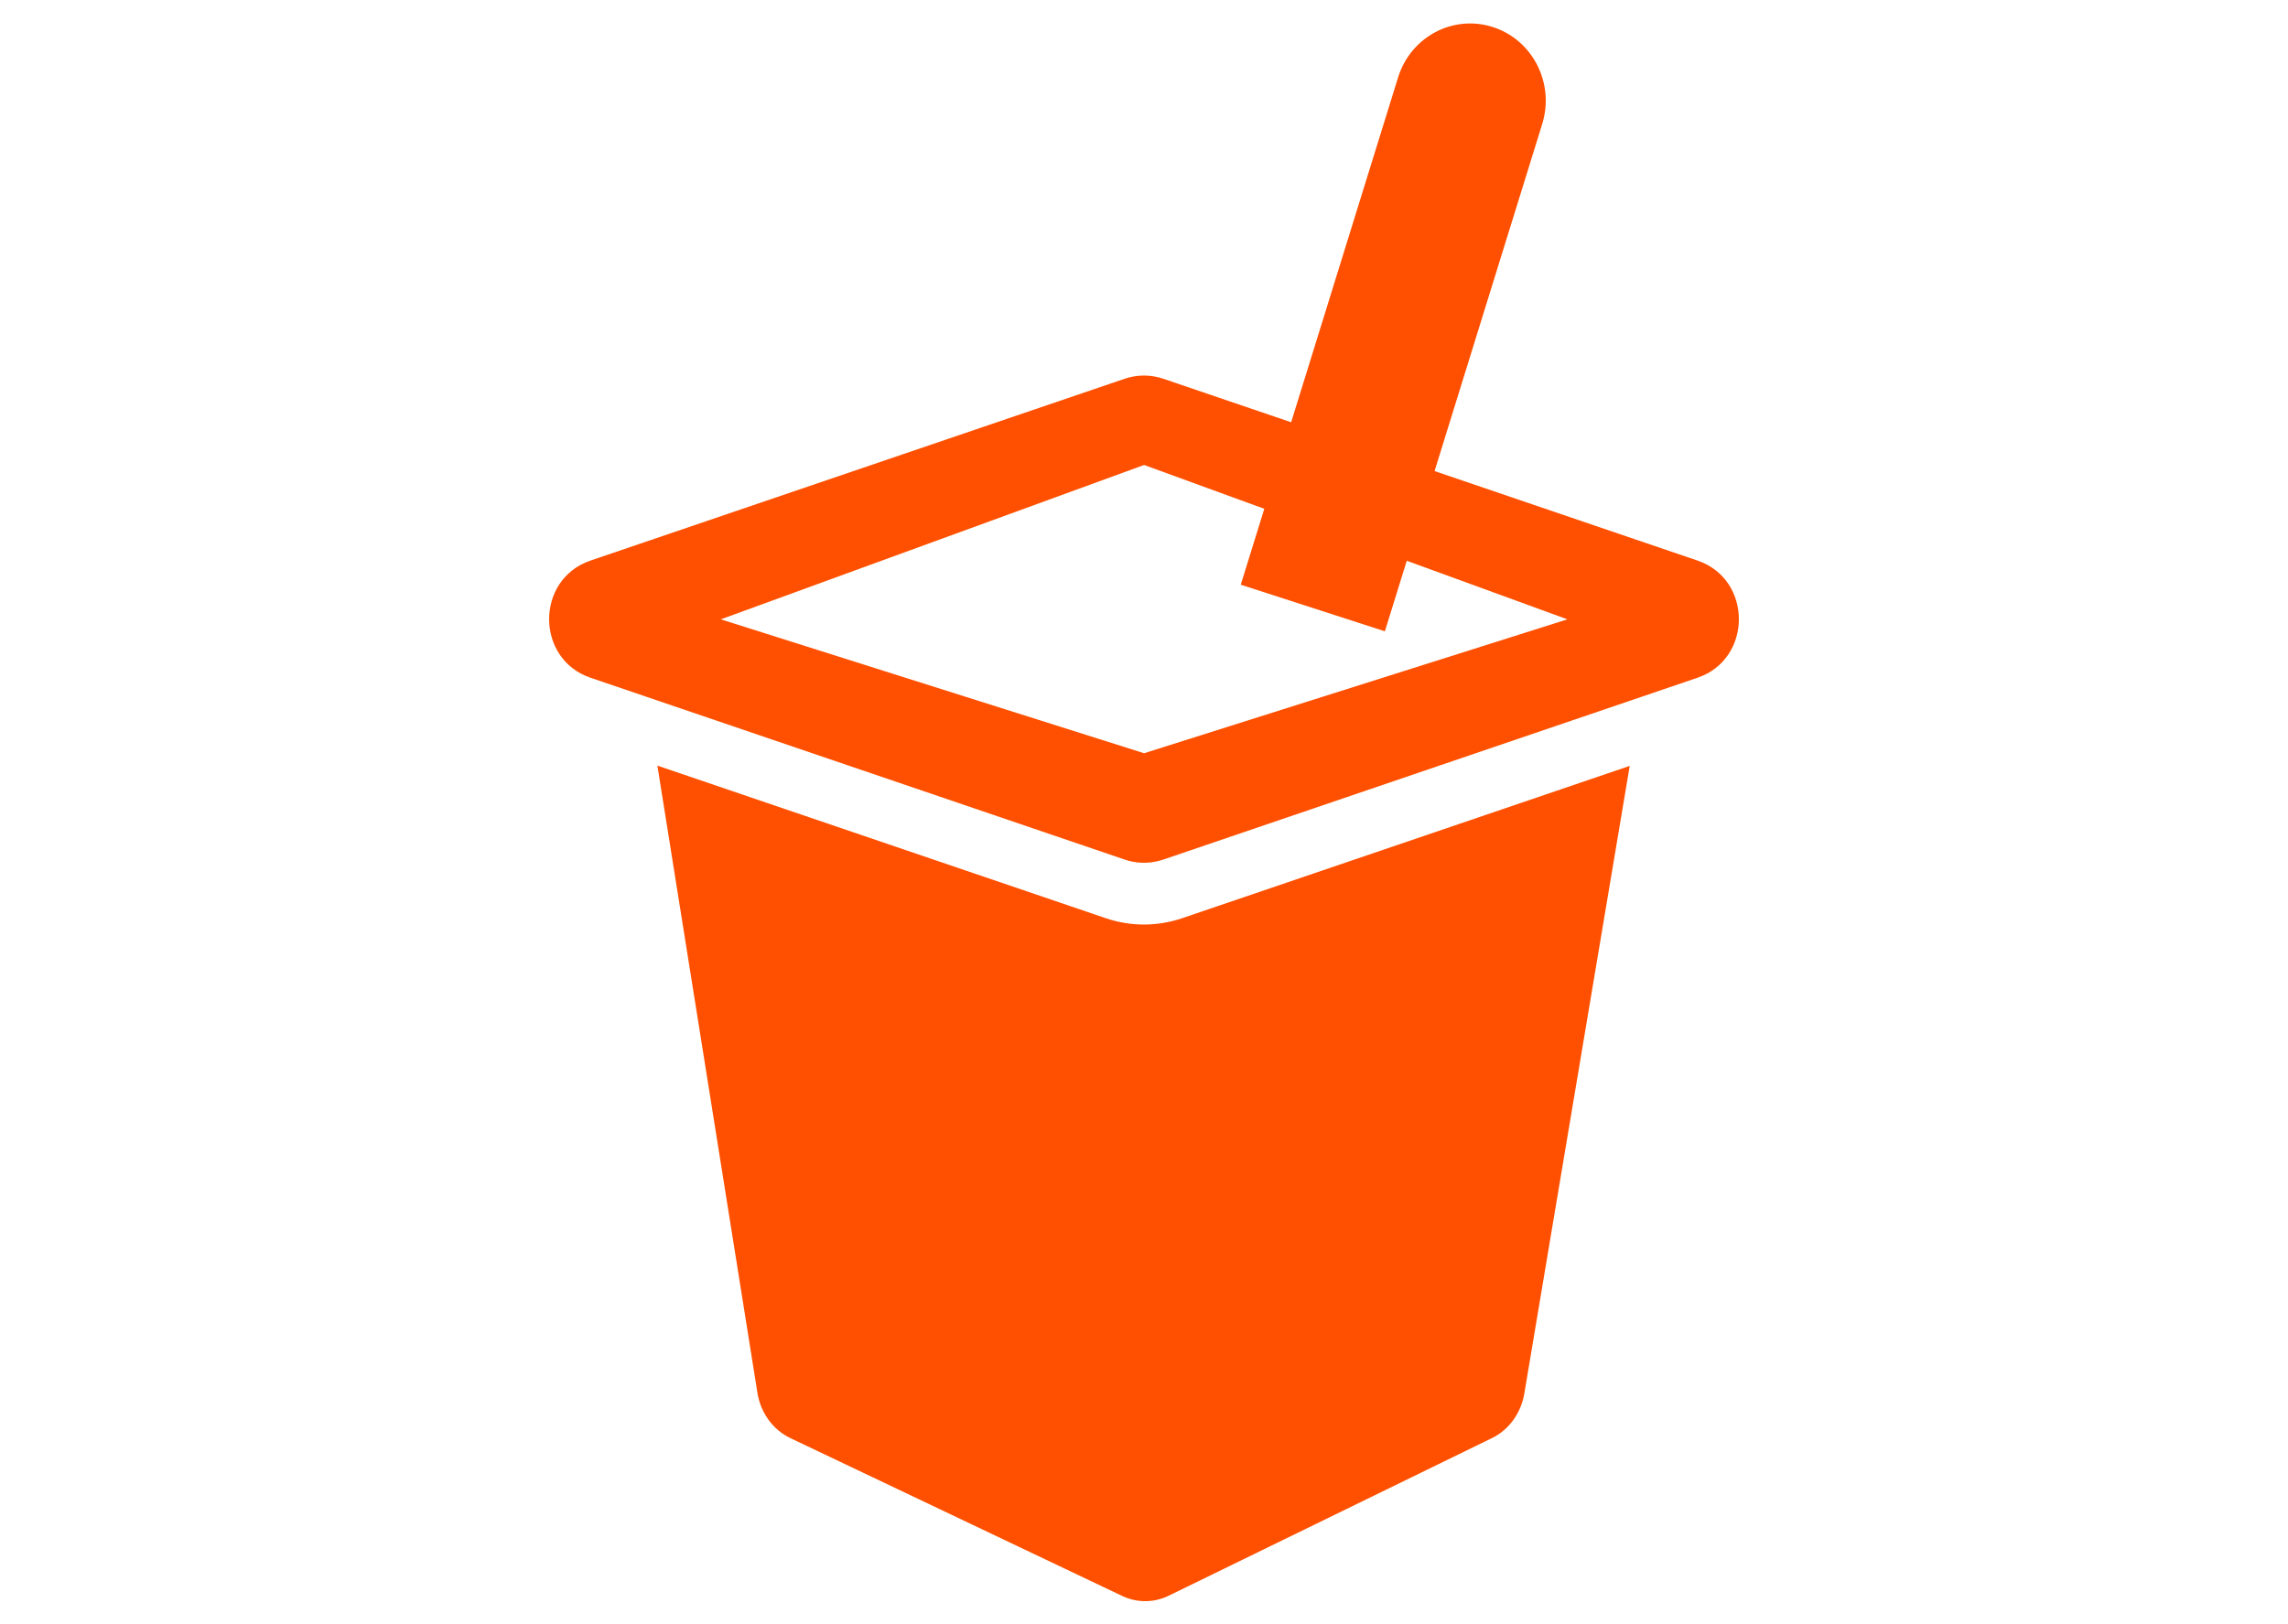
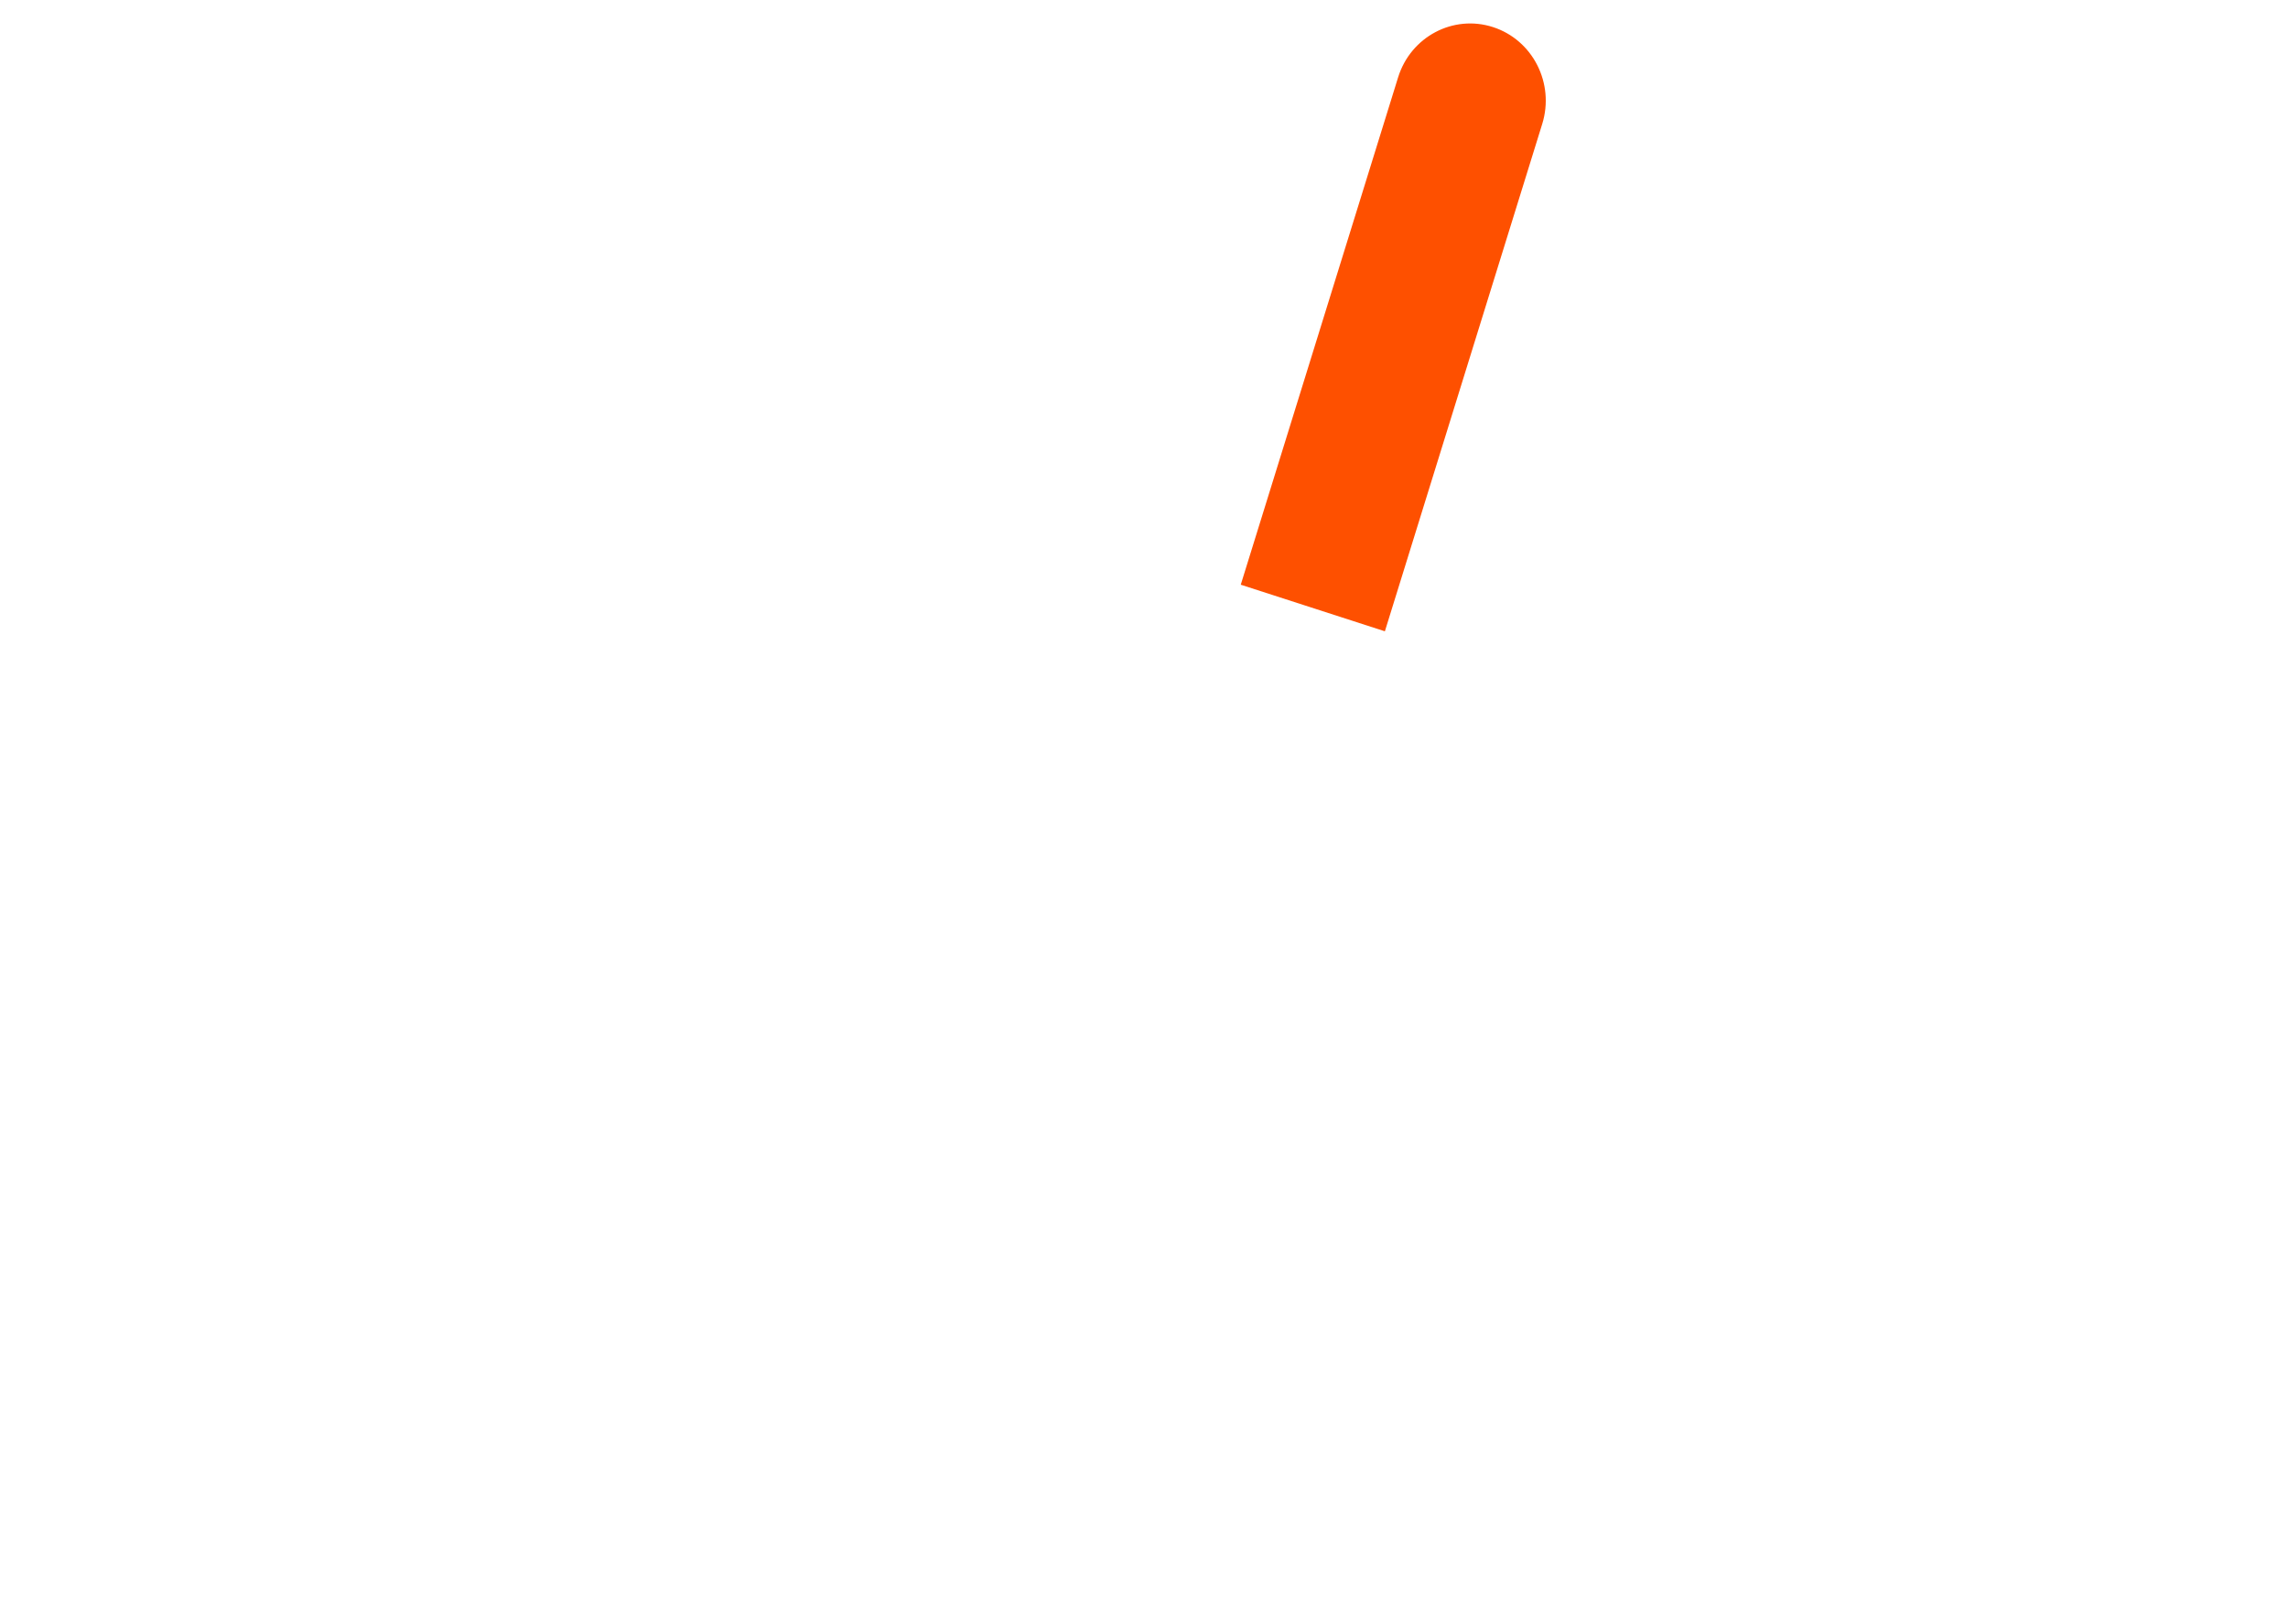
<svg xmlns="http://www.w3.org/2000/svg" width="100" height="71" viewBox="0 0 100 71" fill="none">
-   <path fill-rule="evenodd" clip-rule="evenodd" d="M25.807 24.508C23.398 25.329 23.398 28.81 25.807 29.63L28.253 30.462L28.253 30.463L49.163 37.582C49.392 37.66 49.629 37.705 49.867 37.717C50.194 37.734 50.522 37.689 50.836 37.582L74.193 29.63C76.602 28.81 76.602 25.329 74.193 24.508L50.836 16.556C50.293 16.372 49.707 16.372 49.164 16.556L25.807 24.508ZM28.732 33.472L48.327 40.142C49.412 40.512 50.585 40.512 51.67 40.142L71.229 33.484L66.622 60.925C66.478 61.783 65.95 62.51 65.21 62.871L51.08 69.763C50.434 70.078 49.693 70.081 49.045 69.773L34.542 62.872C33.783 62.511 33.244 61.768 33.104 60.892L28.732 33.472ZM50.004 32.931L31.504 27.077L50.004 20.328L68.504 27.077L50.004 32.931Z" fill="#FE5000" />
  <path fill-rule="evenodd" clip-rule="evenodd" d="M67.405 5.419L60.528 27.6L54.229 25.563L61.106 3.382C61.657 1.606 63.513 0.622 65.252 1.184C66.992 1.747 67.956 3.643 67.405 5.419Z" fill="#FE5000" />
</svg>